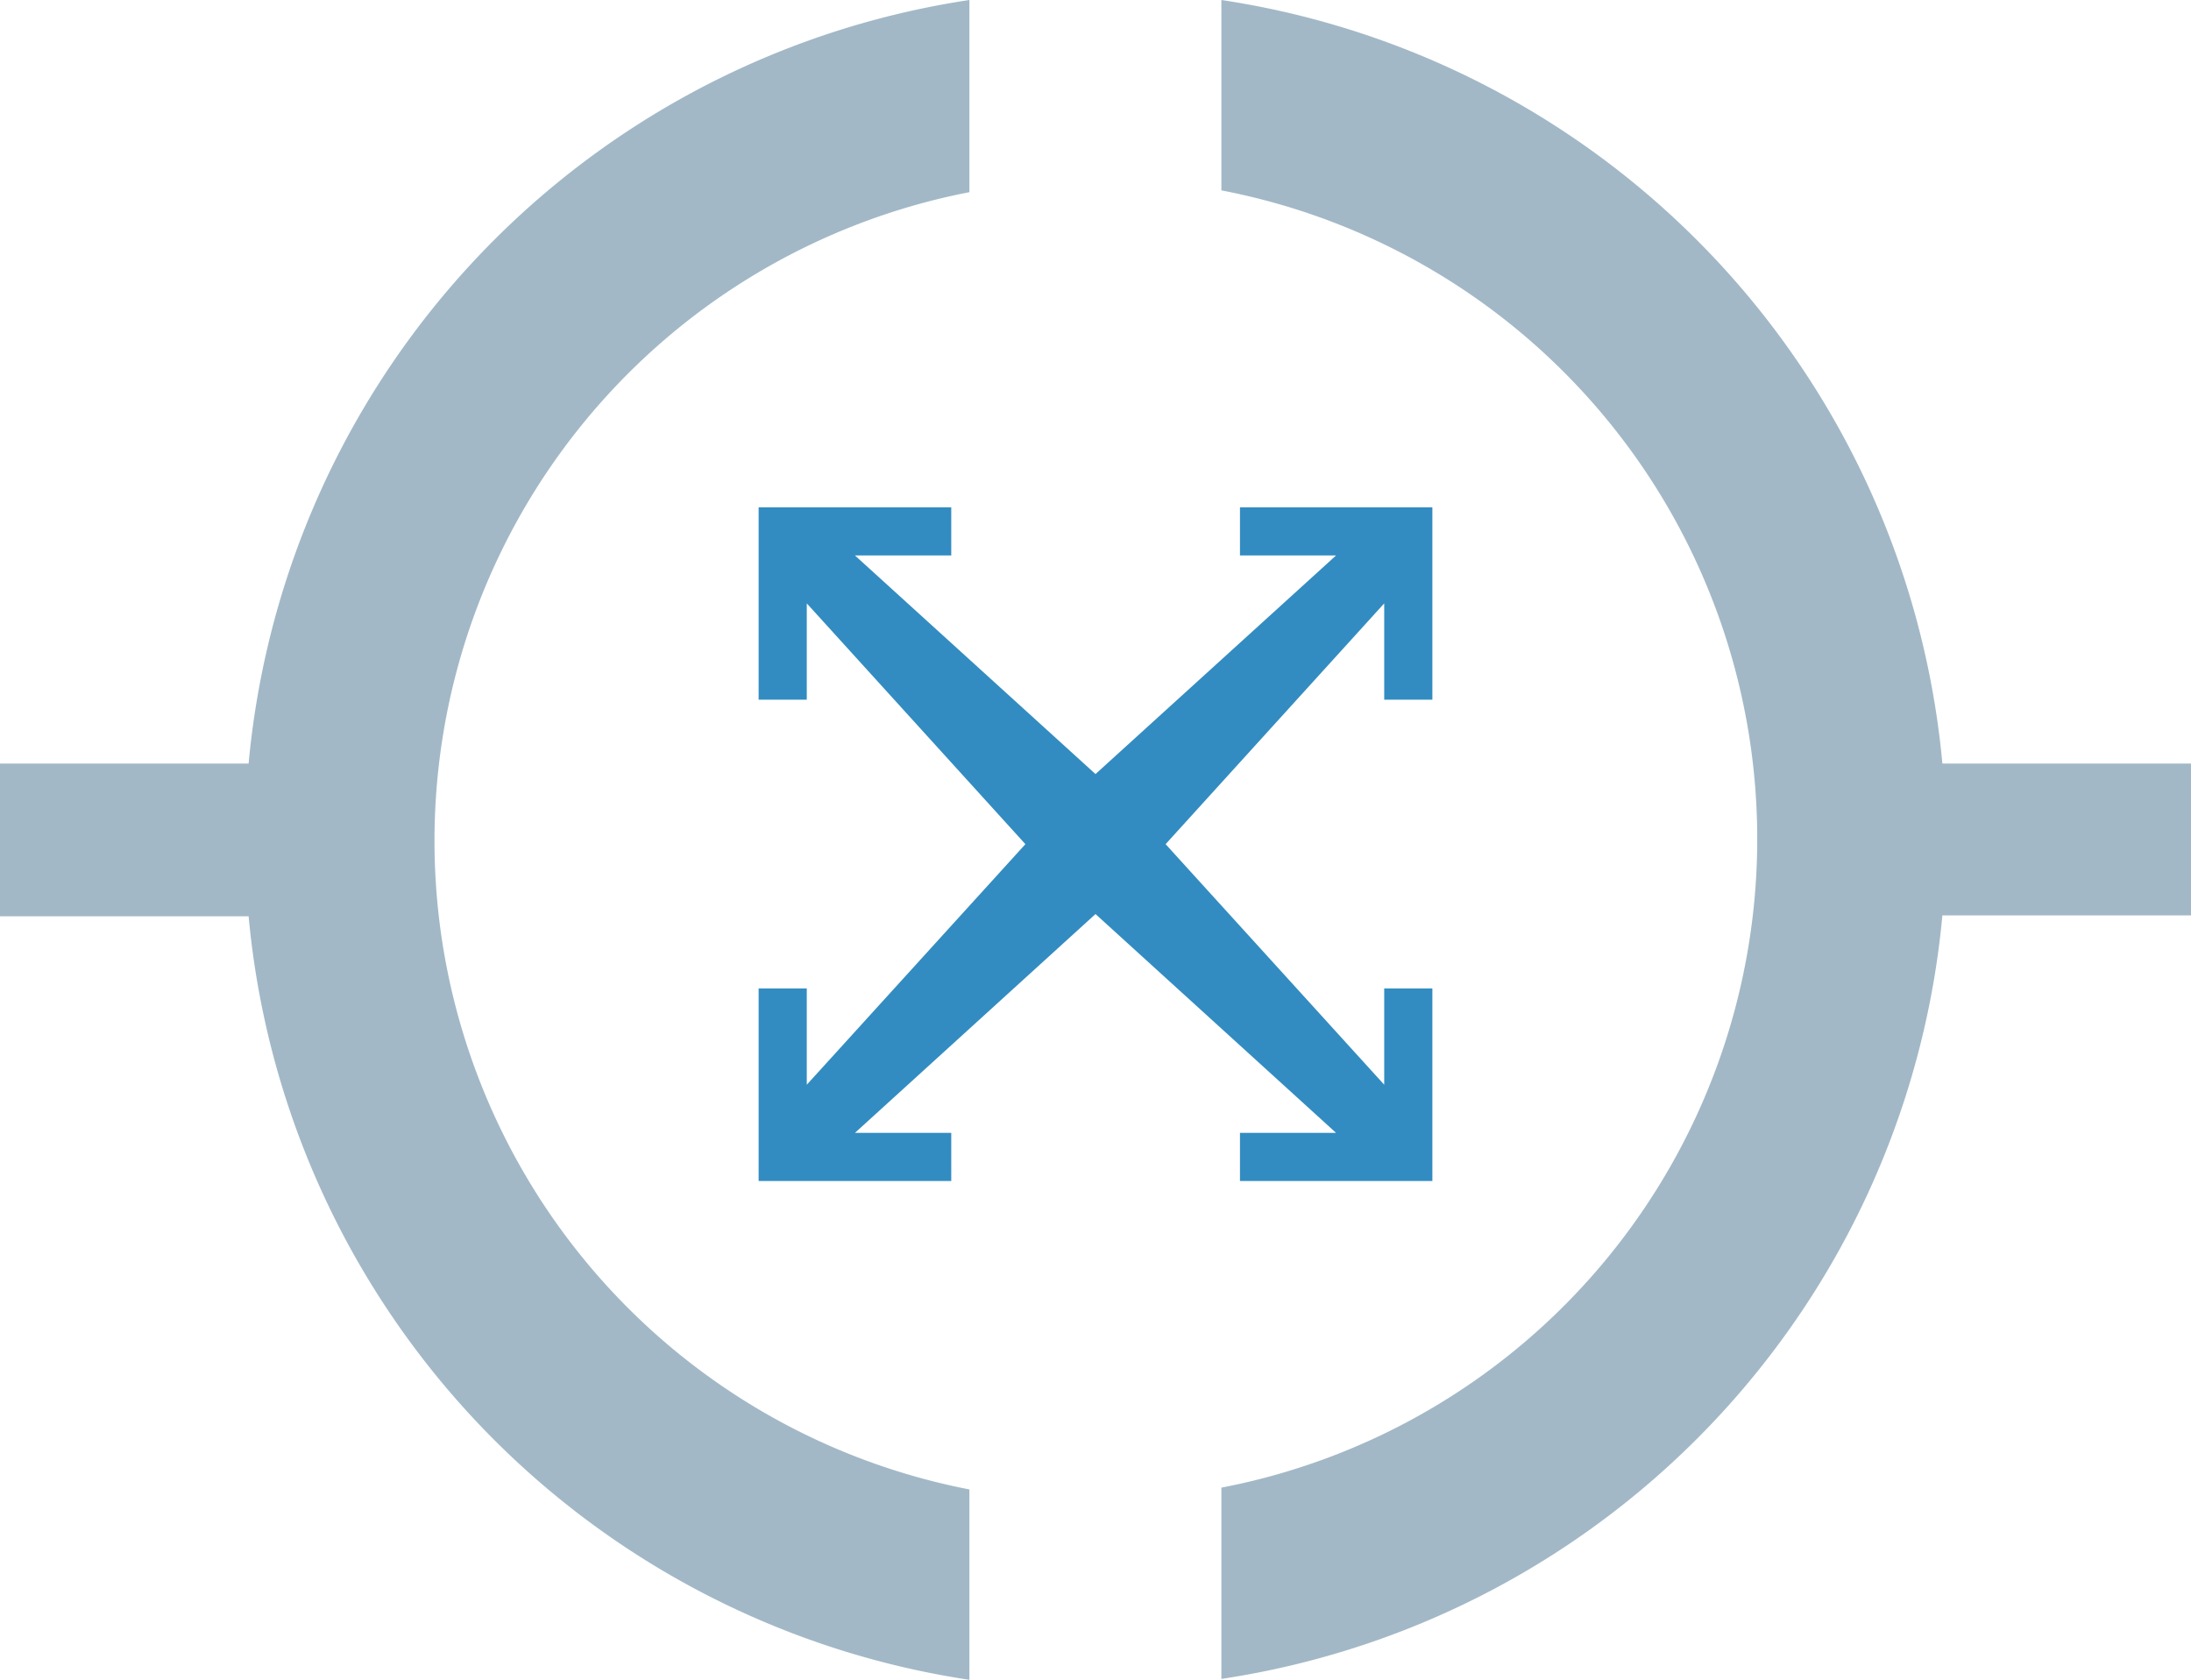
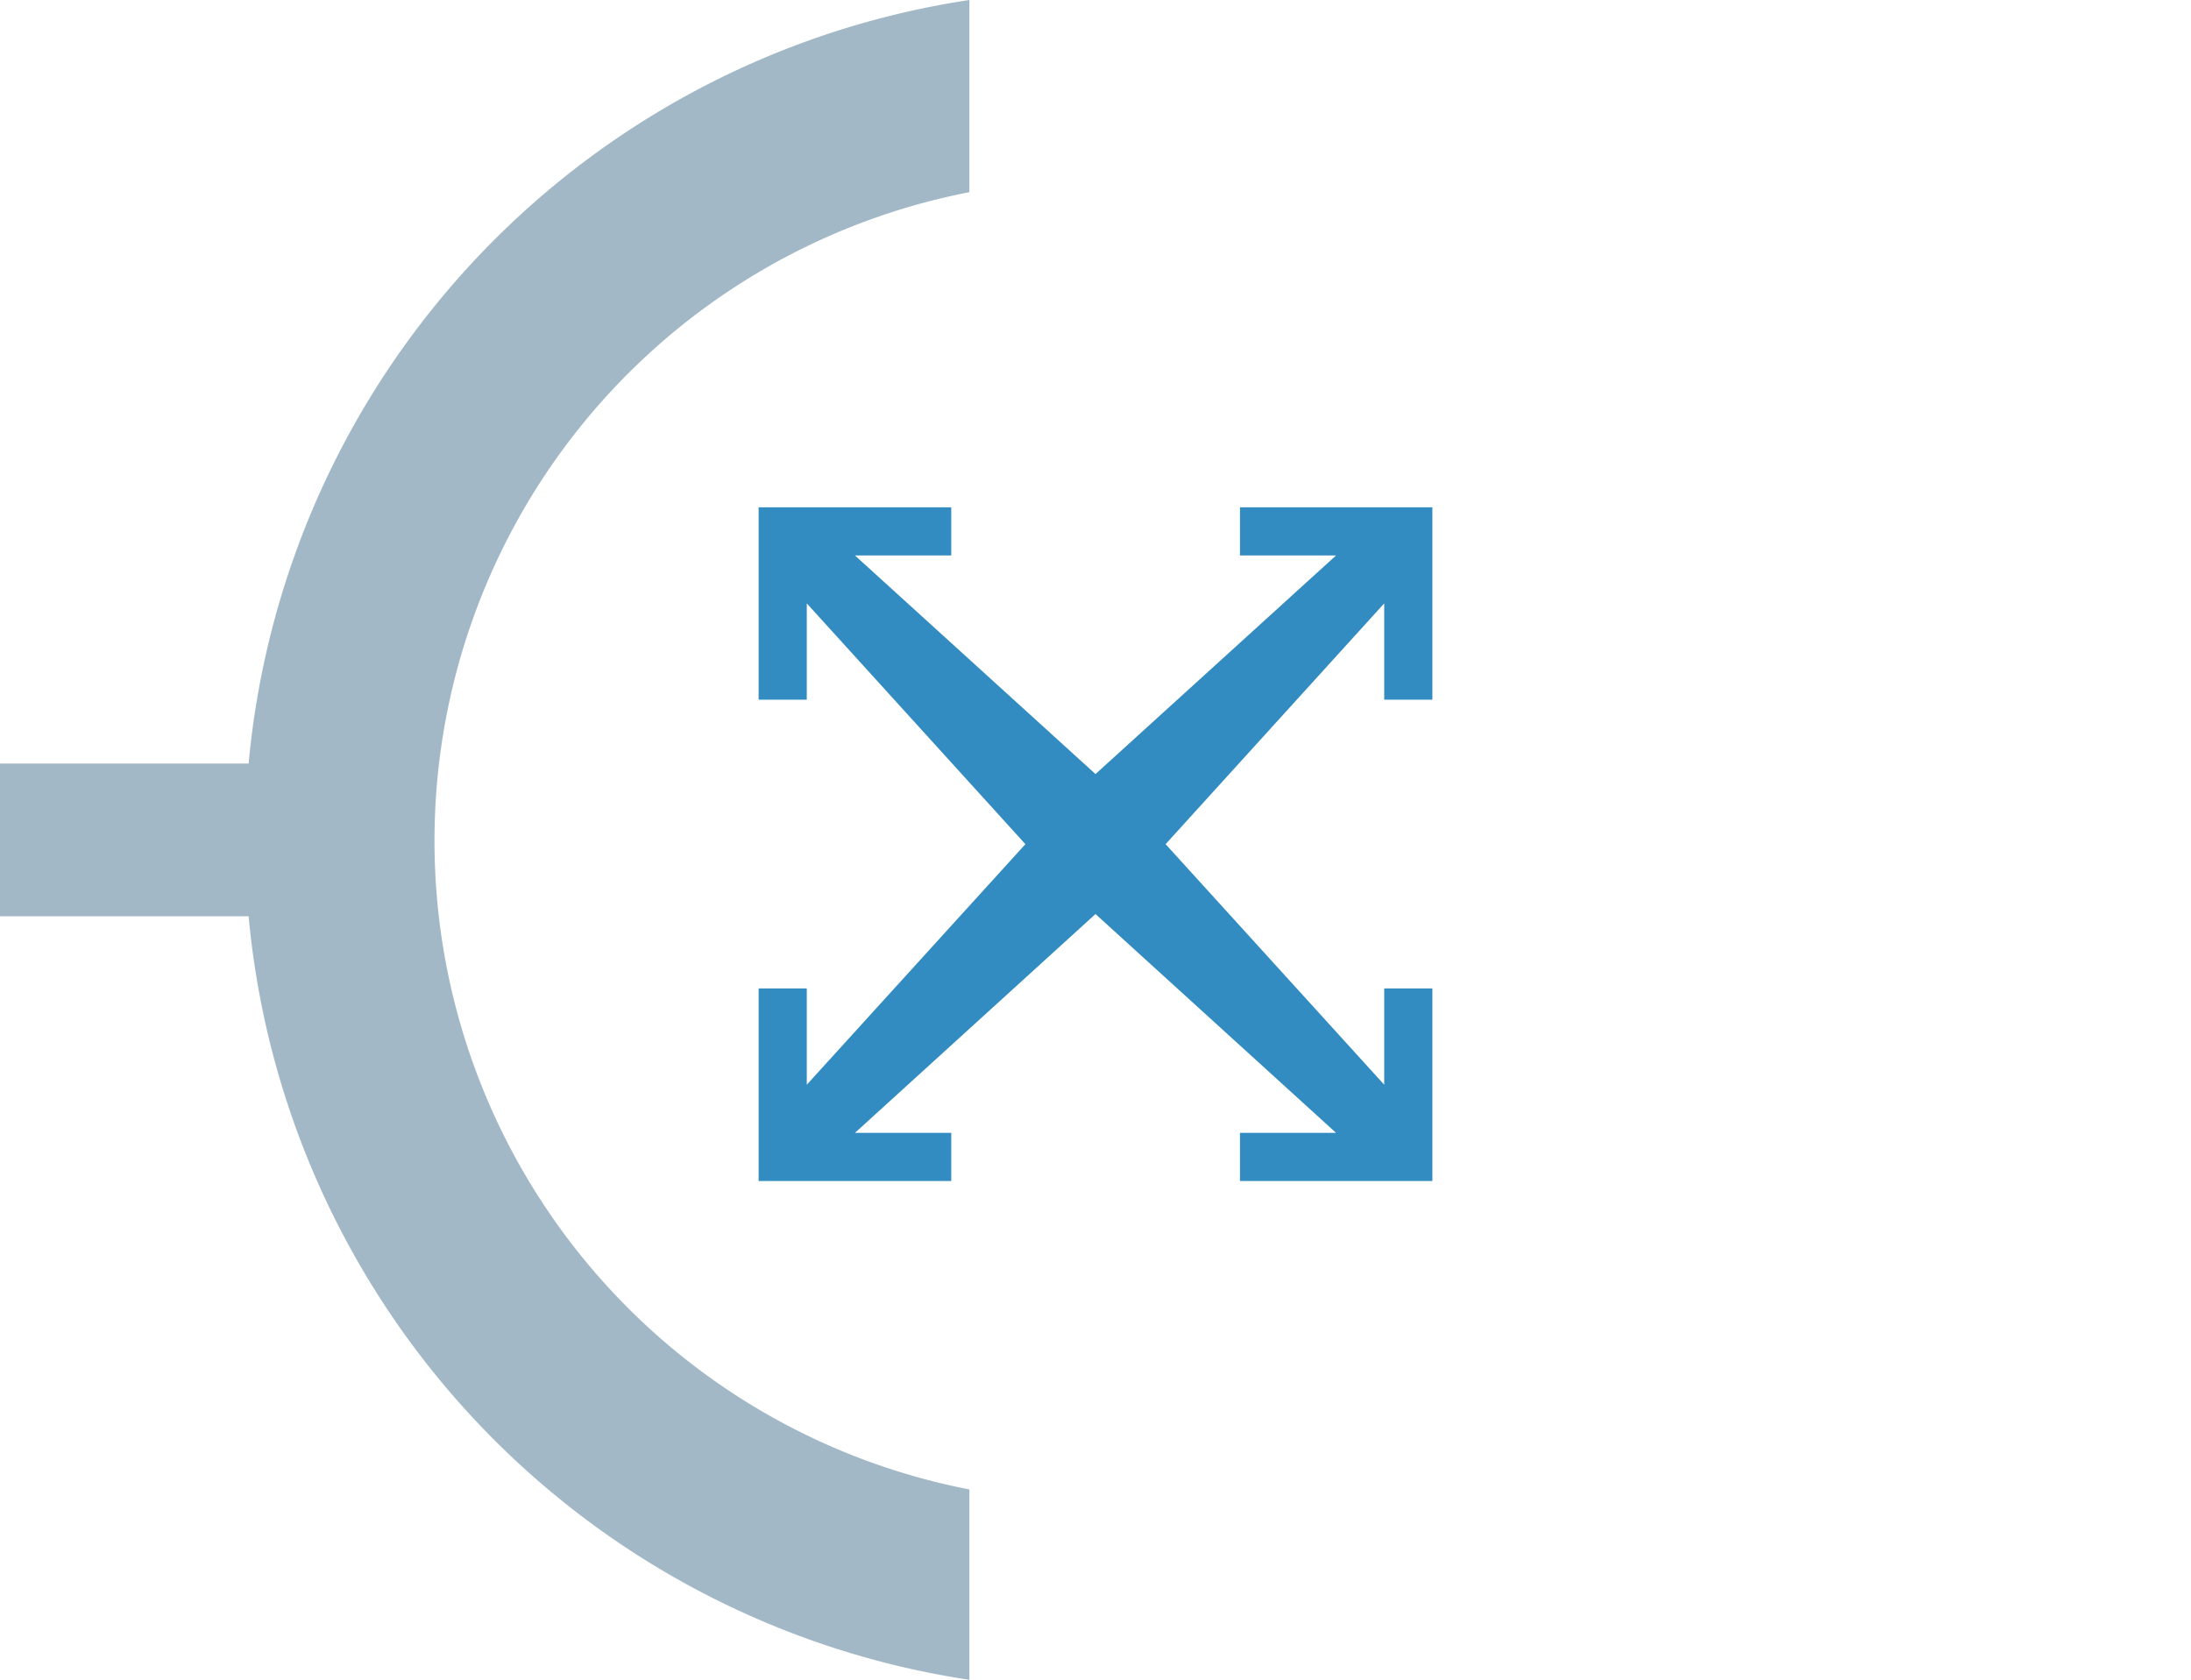
<svg xmlns="http://www.w3.org/2000/svg" viewBox="51.09 62.5 97.82 75">
  <defs>
    <style>.cls-1{fill:none;}.cls-2{clip-path:url(#clip-path);}.cls-3{fill:#328cc1;}.cls-4{fill:#a2b8c7;}</style>
    <clipPath id="clip-path">
      <rect class="cls-1" x="84.96" y="85.15" width="30.08" height="30.08" />
    </clipPath>
  </defs>
  <g id="Layer_3" data-name="Layer 3">
    <g class="cls-2">
      <polygon class="cls-3" points="106.45 85.15 106.45 87.3 110.74 87.3 100 97.06 89.26 87.3 93.56 87.3 93.56 85.15 84.96 85.15 84.96 93.74 87.11 93.74 87.11 89.44 96.87 100.19 87.11 110.93 87.11 106.63 84.96 106.63 84.96 115.23 93.56 115.23 93.56 113.08 89.26 113.08 100 103.31 110.74 113.08 106.45 113.08 106.45 115.23 115.04 115.23 115.04 106.63 112.89 106.63 112.89 110.93 103.13 100.19 112.89 89.44 112.89 93.74 115.04 93.74 115.04 85.15 106.45 85.15" />
    </g>
    <path class="cls-4" d="M62.19,96.59H51.09v6.82h11.1A38,38,0,0,0,94.37,137.5V129a29.5,29.5,0,0,1,0-57.92V62.5A38,38,0,0,0,62.19,96.59Z" />
-     <path class="cls-4" d="M148.91,96.59h-11.1A38,38,0,0,0,105.62,62.5V71a29.49,29.49,0,0,1,0,57.92v8.54a38,38,0,0,0,32.19-34.09h11.1Z" />
  </g>
</svg>